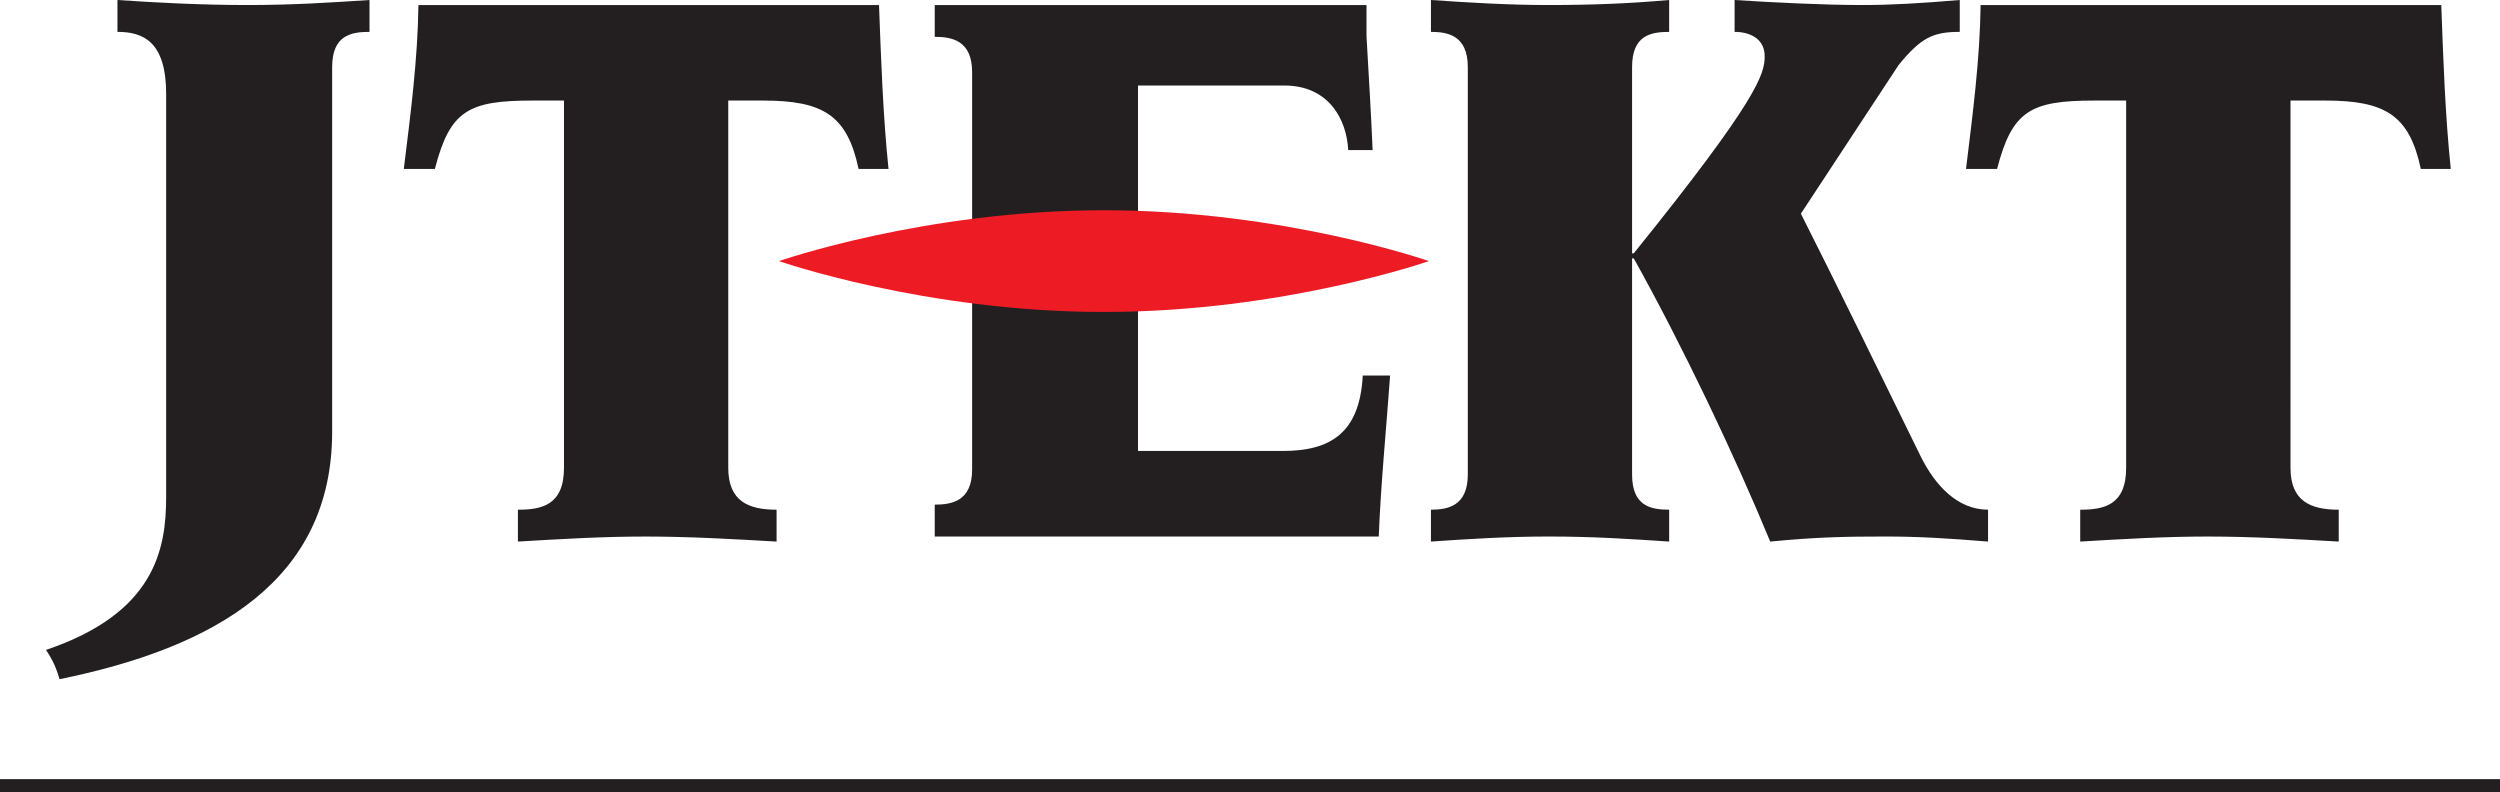
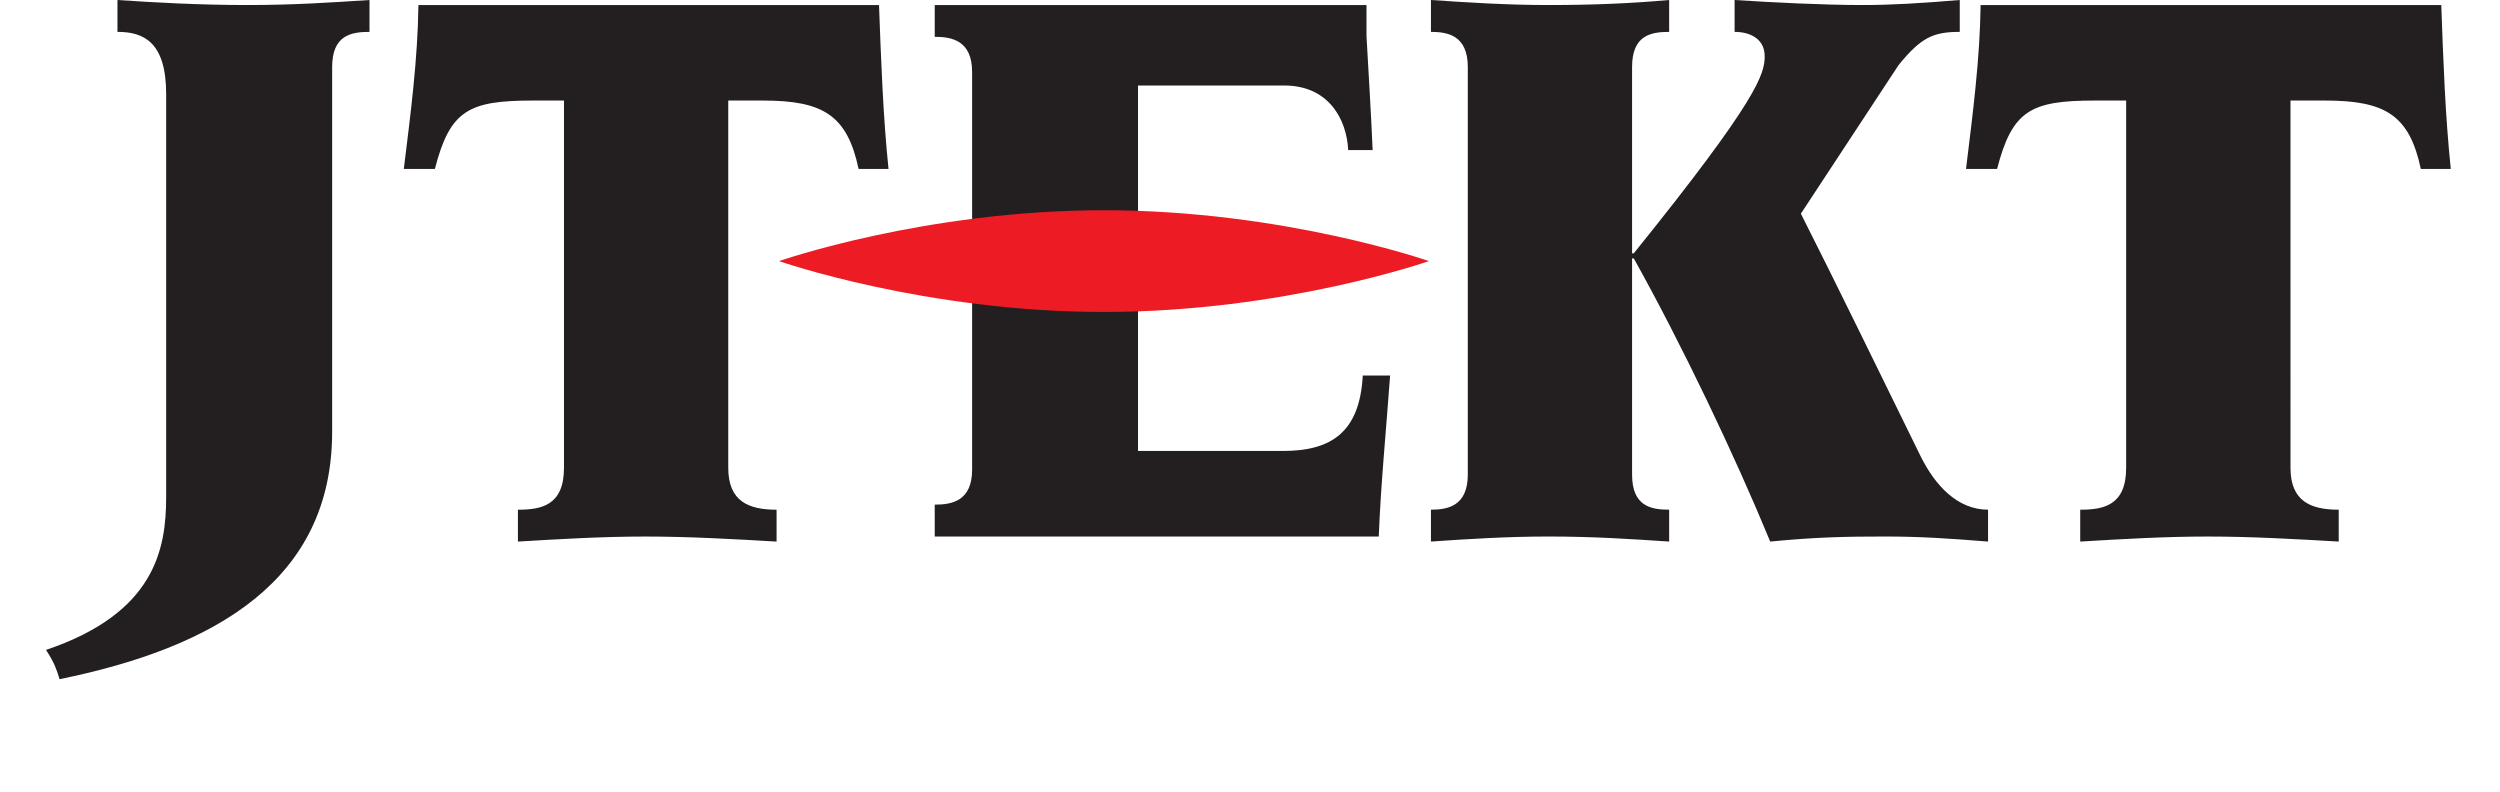
<svg xmlns="http://www.w3.org/2000/svg" xmlns:ns1="http://sodipodi.sourceforge.net/DTD/sodipodi-0.dtd" xmlns:ns2="http://www.inkscape.org/namespaces/inkscape" version="1.1" width="630.979" height="200.001" id="svg3991" ns1:docname="Pic_jtk.svg" ns2:version="1.3 (0e150ed6c4, 2023-07-21)">
  <ns1:namedview id="namedview1" pagecolor="#ffffff" bordercolor="#000000" borderopacity="0.25" ns2:showpageshadow="2" ns2:pageopacity="0.0" ns2:pagecheckerboard="0" ns2:deskcolor="#d1d1d1" ns2:zoom="0.65767095" ns2:cx="507.09249" ns2:cy="88.950257" ns2:window-width="1600" ns2:window-height="877" ns2:window-x="-8" ns2:window-y="-8" ns2:window-maximized="1" ns2:current-layer="svg3991" />
  <defs id="defs3993" />
  <g id="g1" transform="scale(1.166,1.167)" style="stroke-width:0.857">
    <path d="m 415.727,98.651 c -8.466,-17.239 -18.324,-37.462 -25.909,-52.441 l 21.136,-32.119 c 4.869,-5.976 7.475,-7.196 13.253,-7.196 V 1e-5 c -8.618,0.728 -15.014,1.089 -21.044,1.089 -8.345,0 -19.357,-0.552 -27.692,-1.089 v 6.895 c 3.271,0 6.51,1.443 6.51,5.258 0,3.773 -1.241,9.067 -28.339,42.639 h -0.364 V 14.509 c 0,-6.906 4.088,-7.613 8.027,-7.613 V 1e-5 c -8.186,0.728 -16.351,1.089 -26.118,1.089 -8.823,0 -17.631,-0.552 -25.446,-1.089 v 6.895 c 3.561,0 7.978,0.707 7.978,7.613 v 88.121 c 0,6.871 -4.417,7.603 -7.978,7.603 v 6.895 c 7.815,-0.548 16.623,-1.093 25.446,-1.093 9.767,0 17.932,0.545 26.118,1.093 v -6.895 c -3.939,0 -8.027,-0.732 -8.027,-7.603 V 55.878 h 0.364 c 10.421,18.653 21.829,42.55 29.537,61.25 10.021,-0.976 16.365,-1.093 24.884,-1.093 7.267,0 13.299,0.371 22.271,1.093 v -6.895 c -6.535,0 -11.404,-5.117 -14.608,-11.581 M 294.982,81.222 c -0.661,12.525 -7.093,16.309 -17.313,16.309 H 246.335 V 18.494 h 31.663 c 9.565,0 13.501,7.256 13.833,13.961 h 5.287 C 296.789,24.654 296.29,16.684 295.791,7.794 v -6.701 H 202.331 V 7.963 c 3.625,0 8.094,0.743 8.094,7.627 v 85.946 c 0,6.899 -4.47,7.603 -8.094,7.603 v 6.899 h 96.112 c 0.463,-11.602 1.623,-23.204 2.458,-34.817 h -5.92 M 11.418,143.034 c -0.651,-1.259 -1.46,-2.475 -1.46,-2.475 23.469,-7.914 26.008,-21.627 26.008,-33.038 V 20.308 c 0,-11.429 -5.096,-13.413 -10.541,-13.413 V 0 c 7.903,0.537 17.819,1.089 28.183,1.089 9.891,0 18.147,-0.552 26.373,-1.089 v 6.895 c -3.953,0 -8.084,0.7 -8.084,7.613 v 78.863 c 0,32.105 -25.262,46.638 -59.001,53.52 0,0 -0.605,-2.175 -1.478,-3.858 M 190.273,1.093 H 90.571 c -0.149,11.676 -1.68,23.484 -3.165,35.443 h 6.726 c 3.257,-12.592 7.207,-14.788 21.072,-14.788 h 6.874 v 79.425 c 0,8.154 -4.901,9.063 -9.972,9.063 v 6.892 c 9.137,-0.545 18.289,-1.089 27.575,-1.089 9.473,0 18.94,0.545 28.416,1.089 v -6.892 c -6.057,0 -10.46,-1.8 -10.46,-9.063 V 21.747 h 7.514 c 13.027,0 18.229,3.168 20.697,14.788 h 6.478 c -1.195,-11.595 -1.616,-23.657 -2.054,-35.443 m 338.165,0 H 428.722 c -0.149,11.676 -1.694,23.484 -3.158,35.443 h 6.722 c 3.274,-12.592 7.214,-14.788 21.079,-14.788 h 6.86 v 79.425 c 0,8.154 -4.894,9.063 -9.944,9.063 v 6.892 c 9.113,-0.545 18.268,-1.089 27.578,-1.089 9.445,0 18.915,0.545 28.378,1.089 v -6.892 c -6.036,0 -10.439,-1.8 -10.439,-9.063 V 21.747 h 7.511 c 13.031,0 18.225,3.168 20.701,14.788 h 6.485 C 529.287,24.94 528.859,12.879 528.438,1.093" id="path764" style="fill:#231f20;fill-opacity:1;fill-rule:nonzero;stroke:none;stroke-width:0.857" />
    <path d="m 309.3,56.469 c 0,0 -31.486,11.001 -70.345,11.001 -38.82,0 -70.327,-11.001 -70.327,-11.001 0,0 31.507,-10.997 70.327,-10.997 38.859,0 70.345,10.997 70.345,10.997" id="path760" style="fill:#ed1c24;fill-opacity:1;fill-rule:nonzero;stroke:none;stroke-width:0.857" />
-     <path d="M 0,169.908 H 541.196" id="path768" style="fill:none;stroke:#231f20;stroke-width:2.801;stroke-linecap:butt;stroke-linejoin:miter;stroke-miterlimit:4;stroke-dasharray:none;stroke-opacity:1" />
  </g>
</svg>